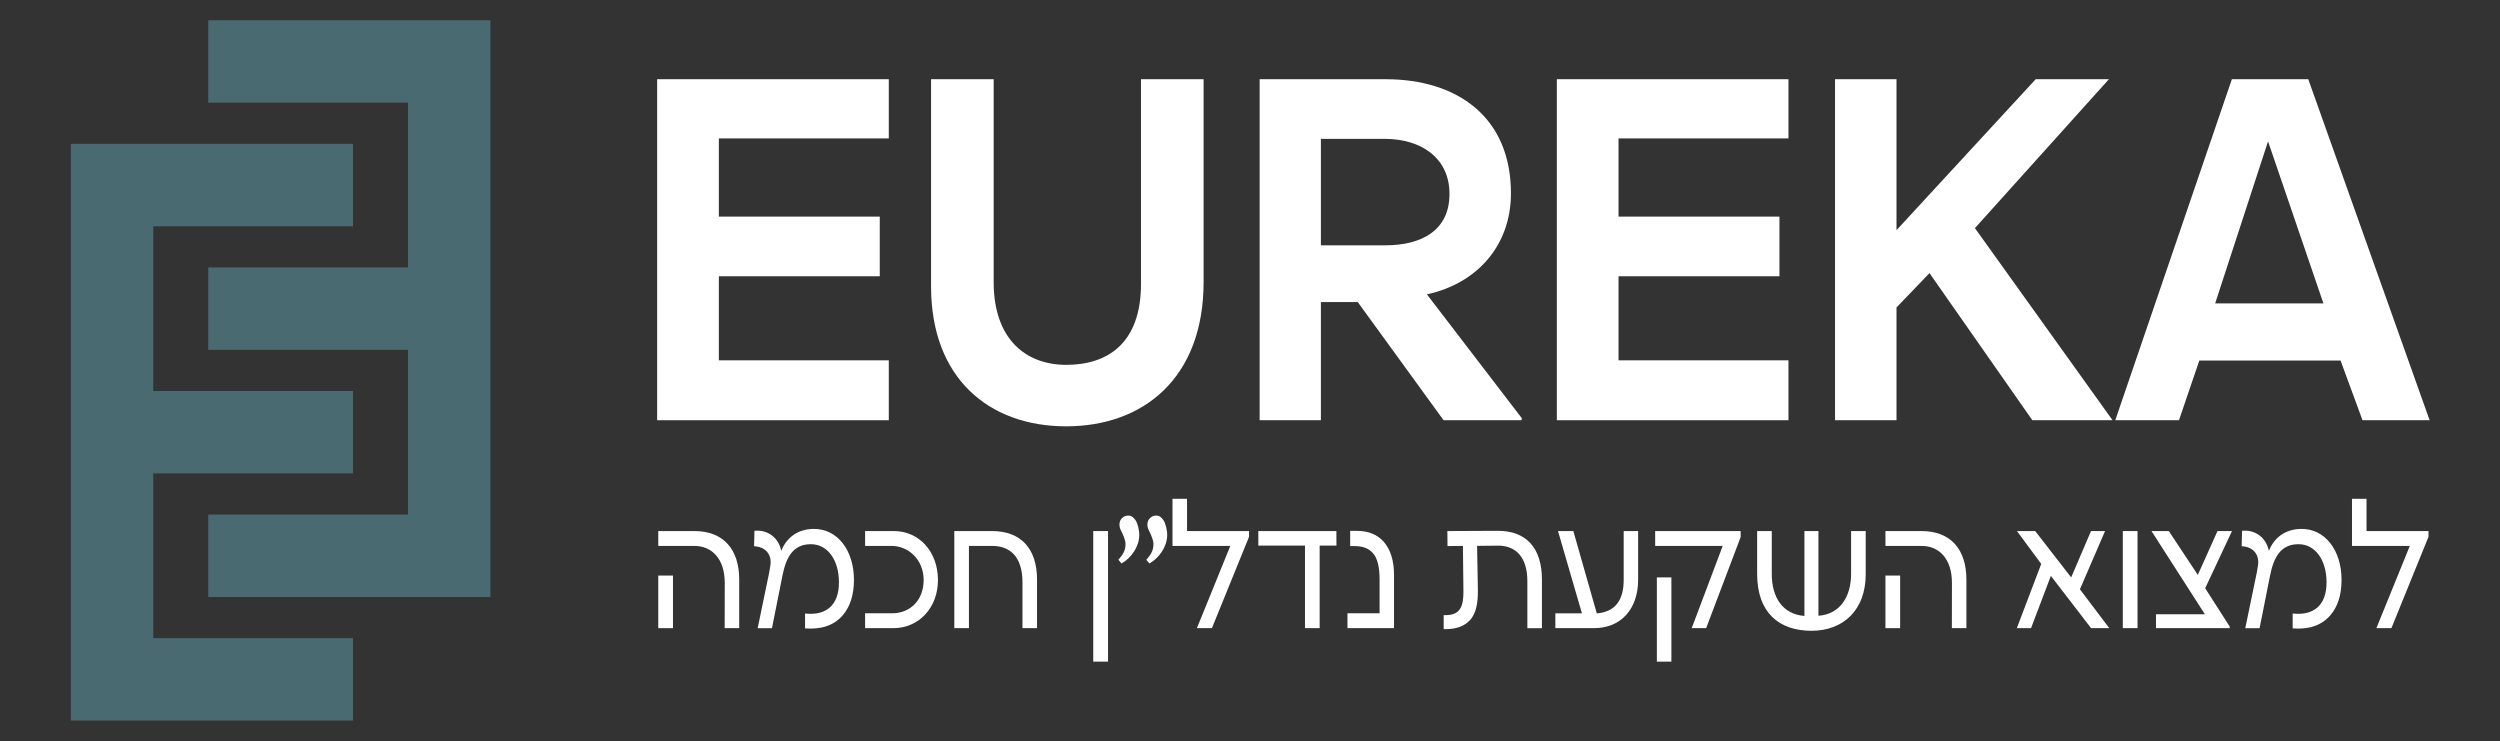
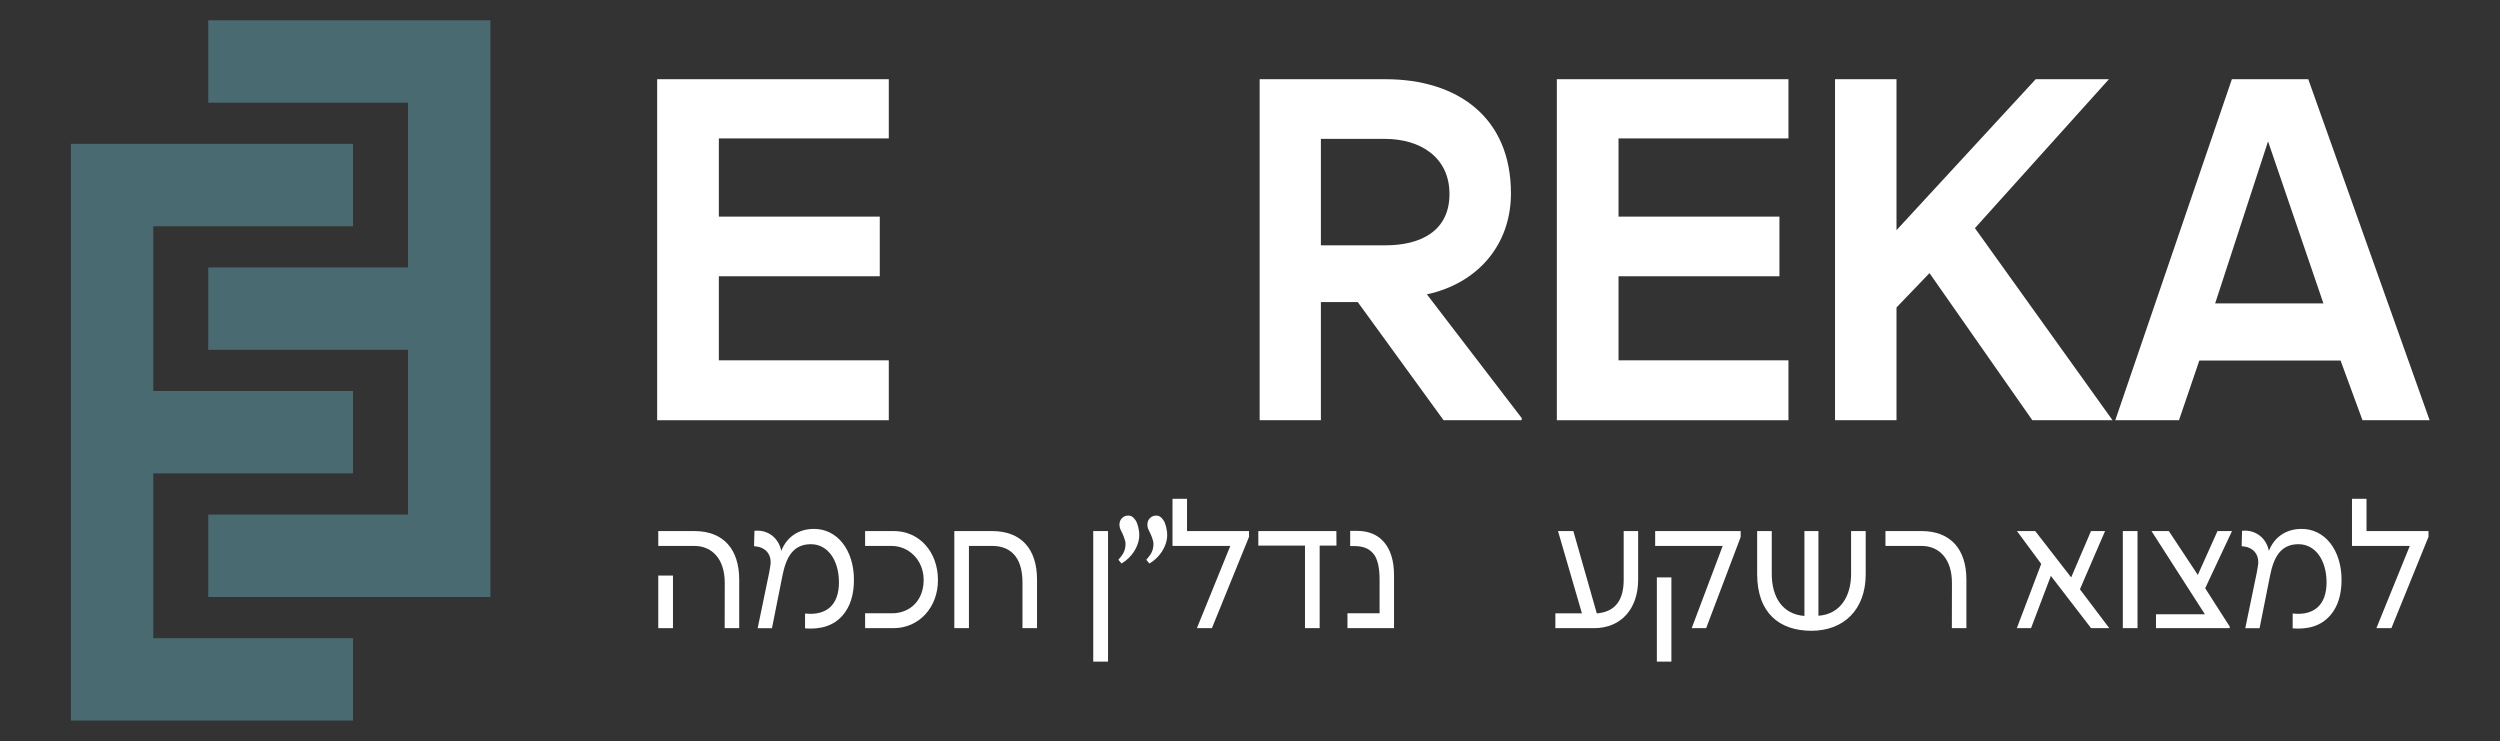
<svg xmlns="http://www.w3.org/2000/svg" id="Layer_1" viewBox="0 0 1180.32 350">
  <rect x="0" y="0" width="1180.32" height="350" fill="#333333" stroke="none" />
  <polygon points="72.35 67.92 33.46 67.92 33.46 106.82 33.46 184.61 33.46 223.5 33.46 301.3 33.46 340.19 72.35 340.19 166.67 340.19 166.67 301.3 72.35 301.3 72.35 223.5 166.67 223.5 166.67 184.61 72.35 184.61 72.35 106.82 166.67 106.82 166.67 67.92 72.35 67.92" fill="#4a6a71" />
  <polygon points="98.32 9.58 98.32 48.47 192.64 48.47 192.64 126.27 98.32 126.27 98.32 165.16 192.64 165.16 192.64 242.95 98.32 242.95 98.32 281.85 192.64 281.85 231.54 281.85 231.54 242.95 231.54 165.16 231.54 126.27 231.54 48.47 231.54 9.58 98.32 9.58" fill="#4a6a71" />
  <g>
    <polygon points="1045.84 143.24 1096.94 143.24 1070.8 66.74 1045.84 143.24" fill="none" />
    <path d="M653.93,65.57h-30.3v50.25h30.51c16.43,0,30.2-7.04,30.2-24.22s-14.08-26.03-30.41-26.03Z" fill="none" />
-     <path d="M439.58,37.4v97.84c0,43.21,27.2,66.04,63.8,66.04s64.87-22.94,64.87-68.07V37.4h-29.55v96.56c0,28.59-16.22,38.3-35.31,38.3s-34.25-12.16-34.25-39.04V37.4h-29.55Z" fill="#fff" />
    <path d="M1053.73,37.4l-55.05,161h30.08l9.6-28.17h66.69l10.35,28.17h31.69l-57.29-161h-36.06ZM1045.84,143.24l24.97-76.5,26.14,76.5h-51.1Z" fill="#fff" />
    <path d="M713.36,91.28c0-36.06-25.39-53.88-59.21-53.88h-59.43v161h28.91v-55.8h17.39l40.54,55.8h36.81l.11-.96-44.81-58.47c23.69-5.12,39.69-23.04,39.69-47.69ZM654.14,115.82h-30.51v-50.25h30.3c16.33,0,30.41,8.43,30.41,26.03s-13.76,24.22-30.2,24.22Z" fill="#fff" />
    <polygon points="735.03 198.4 844.38 198.4 844.38 170.12 764.15 170.12 764.15 130.43 840.12 130.43 840.12 102.27 764.15 102.27 764.15 65.35 844.38 65.35 844.38 37.4 735.03 37.4 735.03 198.4" fill="#fff" />
    <polygon points="310.26 198.4 419.62 198.4 419.62 170.12 339.39 170.12 339.39 130.43 415.36 130.43 415.36 102.27 339.39 102.27 339.39 65.35 419.62 65.35 419.62 37.4 310.26 37.4 310.26 198.4" fill="#fff" />
    <polygon points="866.37 37.4 866.37 198.4 895.39 198.4 895.39 145.16 910.97 128.94 959.52 198.4 997.39 198.4 932.42 107.71 995.68 37.4 961.11 37.4 895.39 108.67 895.39 37.4 866.37 37.4" fill="#fff" />
    <path d="M529.5,266.05c4.63-2.69,8.23-7.84,8.38-13.19.07-2.39-.76-5.88-1.79-7.28-.87-1.25-1.89-2.2-3.37-2.16-1.14.03-2.09.3-2.92,1.14-1.67,1.52-1.52,4.1-.57,5.88.8,1.52,2.16,4.55,2.16,6.26,0,3.45-1.29,5.16-3.37,7.58l1.48,1.78Z" fill="#fff" />
    <path d="M928.39,296.57v-22.94c0-14.29-7.43-22.9-21.19-22.9h-17.02v7.02h17.06c8.11,0,14.37,5.88,14.33,17.59l-.04,21.23h6.86Z" fill="#fff" />
-     <rect x="890.17" y="271.74" width="6.94" height="24.83" fill="#fff" />
    <polygon points="805.52 296.57 821.82 253.54 821.82 250.73 781.45 250.73 781.45 257.75 813.33 257.75 798.7 296.57 805.52 296.57" fill="#fff" />
    <polygon points="958.91 296.57 968.27 271.89 987.26 296.57 995.75 296.57 995.79 296.49 981.99 278.22 993.86 250.73 987.22 250.73 977.86 272.61 960.88 250.73 952.35 250.73 952.32 250.81 963.72 266.24 952.2 296.57 958.91 296.57" fill="#fff" />
    <polygon points="594.09 257.59 616.12 257.59 616.12 296.57 623.05 296.57 623.05 257.59 630.98 257.59 630.94 250.73 594.09 250.73 594.09 257.59" fill="#fff" />
    <path d="M851.92,250.73v40.07c-10.31-.76-15.42-8.84-15.42-19.79v-20.28h-6.9v20.28c0,18.31,10.43,26.8,25.62,26.8s25.63-9.93,25.63-26.65v-20.43h-6.9v20.28c0,10.35-4.96,18.95-15.42,19.71v-40h-6.6Z" fill="#fff" />
    <path d="M1083.64,289.74l-1.21-.08v7.02c7.2.53,13.38-1.06,17.85-6.26,3.49-4.09,5.23-9.66,5.23-16.68,0-13.95-7.84-24.26-19.22-24.03-7.43.15-12.66,4.17-15.09,10.39-1.25-6.29-6.33-9.74-11.6-9.55l-1.06.04-.19,7.28,1.25.15c4.02.5,7.09,3.64,6.52,8.53-.11.95-.38,2.58-.56,3.45l-5.5,26.58h6.75l4.93-24.72c1.71-8.64,4.96-14.93,13.42-14.93,7.92,0,13.15,7.39,13.27,17.7.11,11.64-6.55,15.66-14.78,15.13Z" fill="#fff" />
    <polygon points="1053.8 250.73 1046.94 250.73 1037.65 271.43 1023.96 250.73 1015.89 250.73 1015.85 250.85 1040.99 290.01 1017.9 290.01 1017.9 296.57 1052.7 296.57 1052.7 295.81 1041.13 277.72 1053.64 251.04 1053.8 250.73" fill="#fff" />
    <path d="M734.33,296.57h18.27c12.85,0,20.81-9.25,20.81-22.82v-23.01h-6.82v23.01c0,9.25-3.71,15.13-12.7,15.85l-11.07-38.86h-7.24l11.29,38.82h-12.54v7.01Z" fill="#fff" />
    <rect x="782.25" y="272.61" width="6.86" height="39.76" fill="#fff" />
    <rect x="1002.24" y="250.73" width="6.94" height="45.83" fill="#fff" />
    <path d="M421.9,250.73h-13.46v7.02h12.55c7.77,0,15.09,6.37,15.09,16.07s-6.48,15.73-14.9,15.73h-12.74v7.01h13.54c11.68,0,21-9.63,20.85-22.94-.11-13.15-8.8-22.9-20.92-22.9Z" fill="#fff" />
    <rect x="516.15" y="250.73" width="6.98" height="61.64" fill="#fff" />
    <path d="M489.61,296.57v-22.94c0-14.48-7.47-22.9-21.27-22.9h-17.78v45.83h6.9v-38.82h10.92c8.26,0,14.36,4.81,14.36,17.21v21.61h6.86Z" fill="#fff" />
    <polygon points="572.18 296.57 589.7 253.46 589.7 250.73 560.43 250.73 560.43 235.5 553.57 235.5 553.57 257.75 580.86 257.75 565.09 296.57 572.18 296.57" fill="#fff" />
    <path d="M542.69,266.05c4.62-2.69,8.23-7.84,8.37-13.19.08-2.39-.76-5.88-1.78-7.28-.87-1.25-1.89-2.2-3.38-2.16-1.14.03-2.08.3-2.91,1.14-1.67,1.52-1.52,4.1-.57,5.88.8,1.52,2.16,4.55,2.16,6.26,0,3.45-1.29,5.16-3.38,7.58l1.48,1.78Z" fill="#fff" />
    <path d="M636.17,289.55v7.01h21.99v-25.06c0-13.68-6.82-20.85-17.32-20.85h-3.38v7.16h1.71c4.21,0,6.98.99,9.14,3.49,2.12,2.42,3.03,6.78,3.03,12.43v15.81h-15.17Z" fill="#fff" />
    <polygon points="1110.44 235.5 1110.44 257.75 1137.73 257.75 1121.96 296.57 1129.05 296.57 1146.56 253.46 1146.56 250.73 1117.3 250.73 1117.3 235.5 1110.44 235.5" fill="#fff" />
-     <path d="M727.99,296.57v-22.94c0-14.97-7.47-23.08-20.89-23.01l-23.76.11.07,7.09,7.28-.07.23,20.96c.07,4.63-.53,7.73-2.2,9.55-1.52,1.63-3.75,2.27-7.12,2.16v6.6h1.18c4.77,0,8.6-1.36,11.29-4.28,2.69-2.96,3.79-7.77,3.68-14.29l-.38-20.73,9.63-.11c8.57-.11,14.11,5.34,14.11,16.76v22.21h6.9Z" fill="#fff" />
    <rect x="310.79" y="271.74" width="6.94" height="24.83" fill="#fff" />
    <path d="M349,296.57v-22.94c0-14.29-7.43-22.9-21.19-22.9h-17.02v7.02h17.06c8.11,0,14.36,5.88,14.33,17.59l-.04,21.23h6.86Z" fill="#fff" />
    <path d="M381.3,289.74l-1.21-.08v7.02c7.2.53,13.38-1.06,17.85-6.26,3.49-4.09,5.23-9.66,5.23-16.68,0-13.95-7.85-24.26-19.22-24.03-7.43.15-12.66,4.17-15.09,10.39-1.25-6.29-6.33-9.74-11.6-9.55l-1.06.04-.19,7.28,1.25.15c4.02.5,7.09,3.64,6.52,8.53-.11.95-.38,2.58-.56,3.45l-5.5,26.58h6.75l4.93-24.72c1.71-8.64,4.96-14.93,13.42-14.93,7.92,0,13.15,7.39,13.27,17.7.11,11.64-6.55,15.66-14.79,15.13Z" fill="#fff" />
  </g>
</svg>